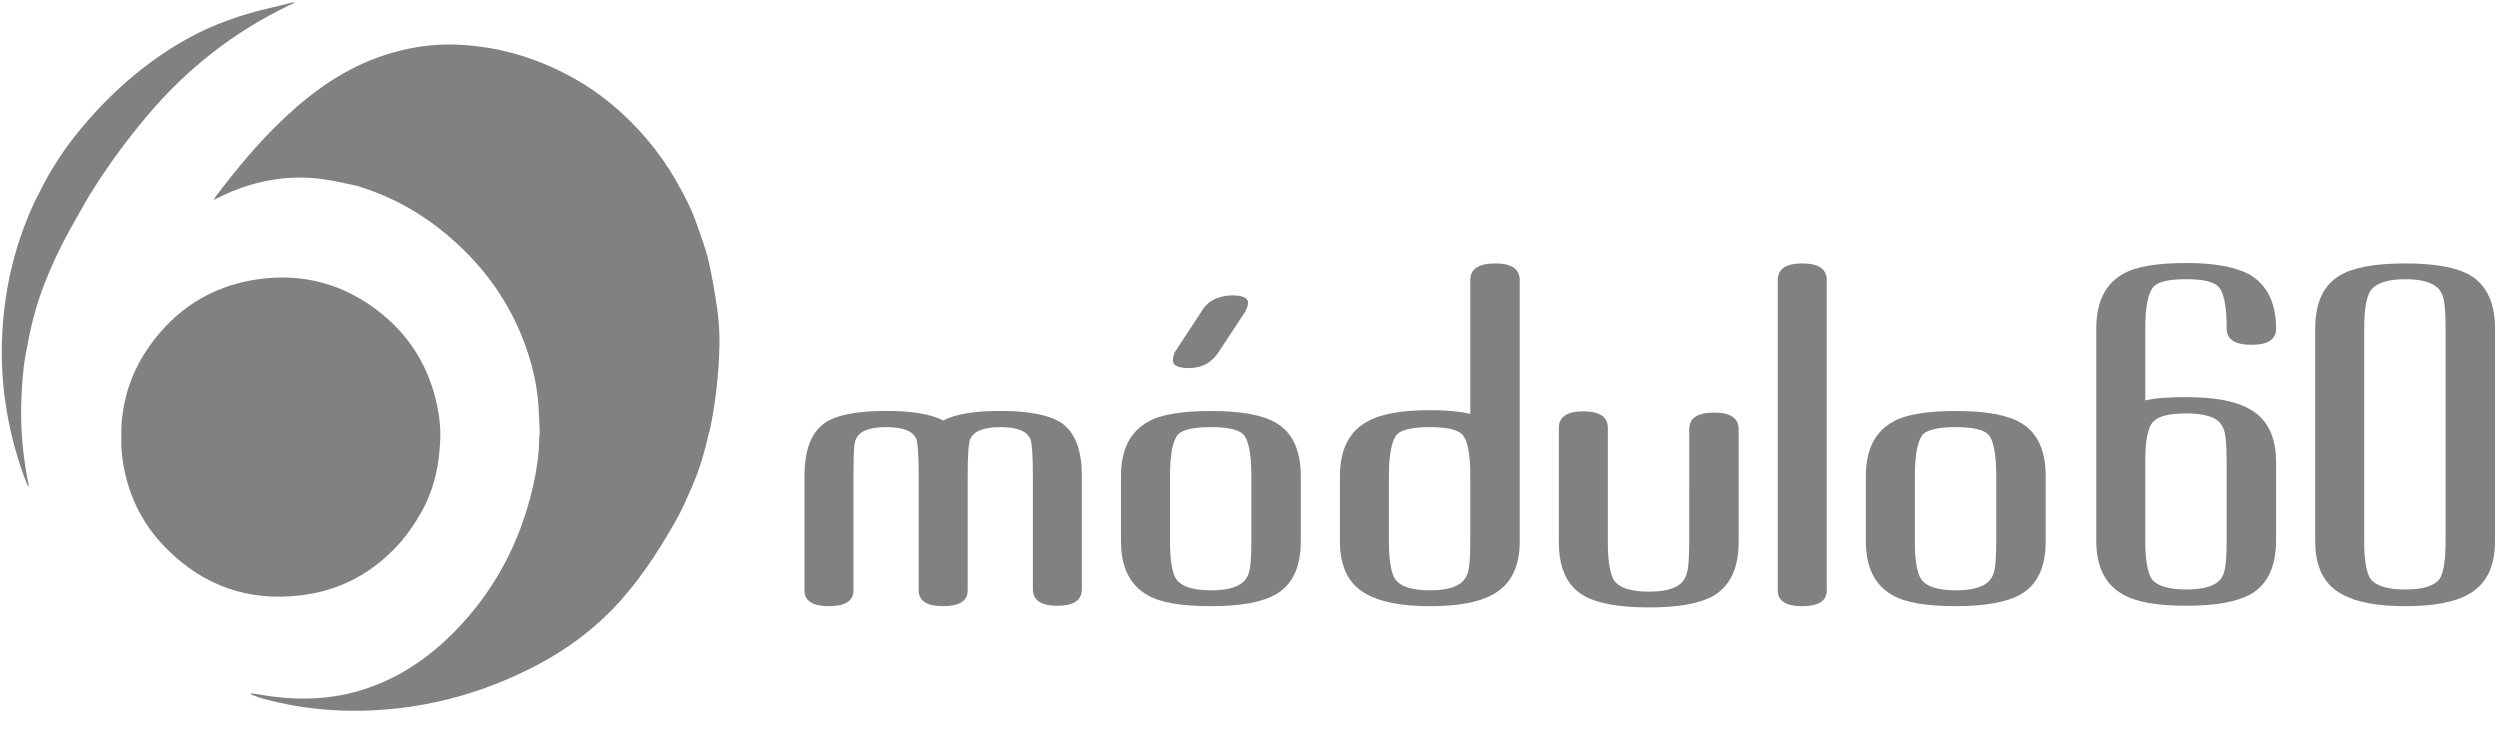
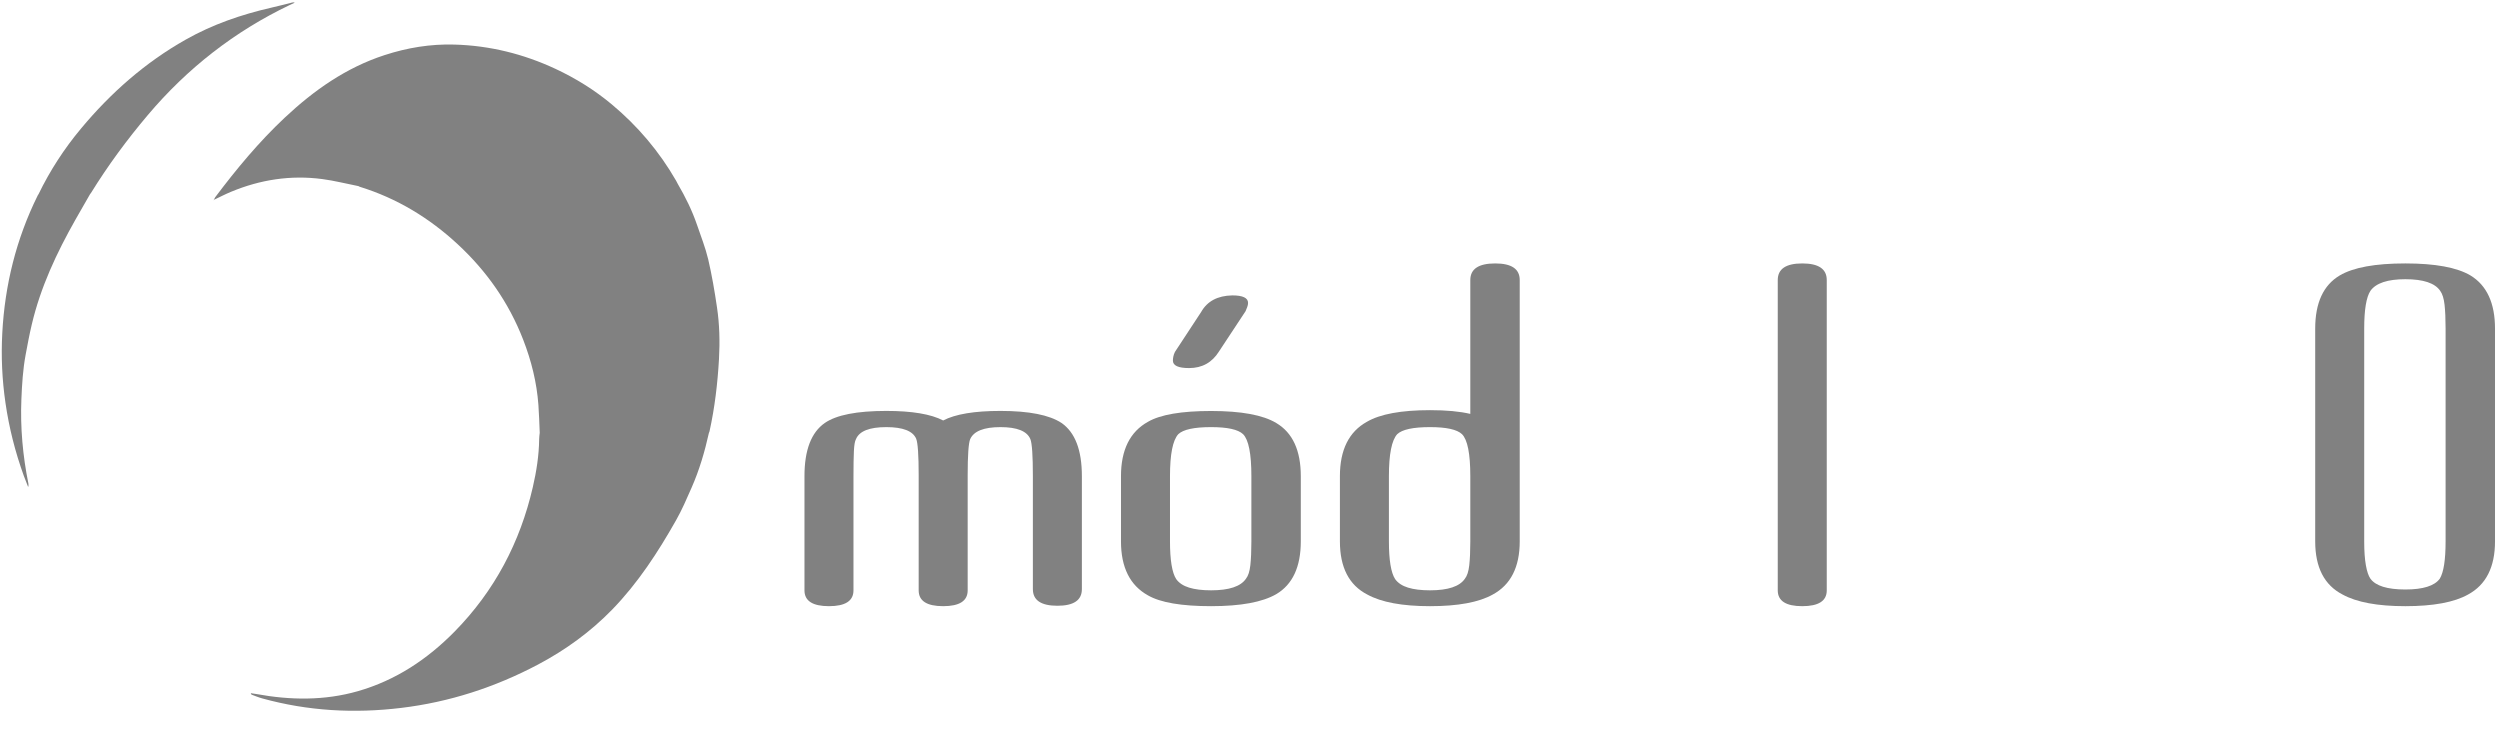
<svg xmlns="http://www.w3.org/2000/svg" version="1.1" id="Layer_1" x="0px" y="0px" viewBox="0 0 3612 1067.8" style="enable-background:new 0 0 3612 1067.8;" xml:space="preserve">
  <style type="text/css">
	.st0{fill:#818181;}
	.st1{enable-background:new    ;}
</style>
  <g>
    <g>
      <path class="st0" d="M1035.9,444c-3.4-23.3-7.4-46.6-12.7-69.4c-4-16.8-10.5-33.1-16.1-49.6c-7.1-20.8-16.8-40.4-27.9-59.4    c-0.8-1.5-1.5-2.9-2.3-4.4c-24.4-42.4-55.5-79.1-93-110.4c-24.8-20.7-52-37.6-81.3-51.3c-46.3-21.6-95.1-33.7-146.1-35.1    c-34.3-1-68,4.5-100.8,15.2c-55.7,18.1-102.2,50.9-144.3,90.4c-37.3,35-69.8,74.2-100.5,115c-0.8,1.1-1.2,2.5-1.8,3.7    c8.2-3.9,16.3-8.1,24.7-11.6c42.3-17.6,86.3-24.4,131.8-18.4c17.6,2.3,34.9,6.8,52.3,10.2c0.6,0.3,1.1,0.7,1.7,0.9    c53.8,16.6,100.7,45.1,141.7,83.1c41.9,38.8,73.9,84.5,94.6,137.9c11.8,30.4,19.6,61.7,22,94.3c1,13.4,1.3,26.9,1.9,40.3    c-0.3,3-0.8,5.9-0.8,8.9c-0.3,23.6-3.9,46.7-9.2,69.6c-18.4,79.8-55.3,149.8-112.8,208.4c-39.5,40.2-85.2,70.6-139.9,86.3    c-48.6,13.9-97.7,13.1-146.9,4.1c-2.6-0.5-5.3-0.8-7.9-1.2c0.4,1.5,0.9,2.1,1.6,2.3c5,1.8,9.9,3.9,15.1,5.3    c65.9,18.2,132.8,21.9,200.5,13.7c69.8-8.4,135.6-29.8,197.7-62.6c39.9-21.1,76-47.3,107.5-79.7c37.1-38.3,65.9-82.6,92-128.7    c8.6-15.2,15.5-31.2,22.5-47.2c11.2-25.4,19-52,25-79c0.3-0.8,0.7-1.5,0.9-2.3c7.6-34.5,11.7-69.4,13.7-104.6    C1040.2,493.7,1039.6,468.7,1035.9,444z" />
-       <path class="st0" d="M434.1,860.2c59-7,107.9-34.1,146.5-79.1c10.4-12.2,19.4-25.9,27.4-39.8c17.7-30.8,25.9-64.5,27.7-99.8    c1.4-18.7-0.3-37.2-4.1-55.5c-11.4-54-38.1-99-81.3-133.6c-53.4-42.7-114.5-59-181.9-48.3c-64.6,10.3-115.8,43.6-153.3,97.1    c-21.5,30.6-34.4,64.8-38.7,102c-1.5,12.6-0.9,25.5-1.2,38.2c0.3,5.3,0.4,10.6,1,15.8c6.1,52.9,27.4,98.8,65.2,136.3    C294.6,846.6,359.3,869.1,434.1,860.2z" />
      <path class="st0" d="M418.7,7.2c2.3-1.1,4.7-2.2,7.1-3.3c-1.5-0.7-2.7-0.5-3.9-0.2c-10,2.5-20,5.1-30,7.4    c-43.2,9.9-84.8,24.2-123.5,46.1C209.7,90.3,160,134.2,117,185.8c-24.3,29.1-44.8,60.7-61.4,94.9c-0.5,0.7-1,1.3-1.3,2.1    C23.4,345.4,7,411.7,3.3,481.2C1.5,514.9,3,548.6,7.9,582.1c5.2,36,14.1,71,26.4,105.1c1.9,5.2,4,10.4,6.4,16.5    c0.3-1.6,0.5-2.1,0.5-2.6c0-0.8-0.1-1.7-0.2-2.5c-8.1-40.2-11.8-80.8-10.1-121.9c0.9-21.5,2.2-42.9,6.1-64    c2.7-14.5,5.4-29.1,8.8-43.4c12.7-54.3,36.1-104.1,63.4-152.3c6.9-12.1,13.8-24.2,20.8-36.3c0.5-0.7,1-1.3,1.5-2    c24.5-39.6,52-76.9,82-112.4C270.6,98.7,338.8,45.4,418.7,7.2z" />
      <path class="st0" d="M308.3,289.3c0.2-0.2,0.4-0.3,0.6-0.5c-0.2,0-0.5,0-0.7,0C308.3,289,308.3,289.1,308.3,289.3z" />
-       <path class="st0" d="M308.9,288.8c0,0,0.1,0,0.1,0l0,0c0,0,0-0.1,0.1-0.1C309.1,288.7,309.1,288.7,308.9,288.8    C309,288.8,309,288.8,308.9,288.8z" />
    </g>
  </g>
  <g>
    <g class="st1">
      <path class="st0" d="M1527.7,875.2c-23.6,0-35.4-8-35.4-24V687.9c0-29.6-1.2-47.4-3.6-53.4c-4.8-11.6-19.2-17.4-43.2-17.4    c-24,0-38.6,5.8-43.8,17.4c-2.4,6-3.6,23.4-3.6,52.2V853c0,15.2-11.8,22.8-35.4,22.8c-23.6,0-35.4-7.6-35.4-22.8V686.7    c0-29.2-1.2-46.8-3.6-52.8c-4.8-11.2-19.2-16.8-43.2-16.8c-24.4,0-39,5.8-43.8,17.4c-1.6,2.8-2.6,8.6-3,17.4    c-0.4,8.8-0.6,20.8-0.6,36V853c0,15.2-11.8,22.8-35.4,22.8c-23.6,0-35.4-7.6-35.4-22.8V687.9c0-37.6,9.8-63.2,29.4-76.8    c16.8-11.6,46.4-17.4,88.8-17.4c37.2,0,64.6,4.6,82.2,13.8c17.6-9.2,45.2-13.8,82.8-13.8c41.2,0,70.6,5.8,88.2,17.4    c19.6,13.6,29.4,39.2,29.4,76.8v163.3C1563.1,867.2,1551.3,875.2,1527.7,875.2z" />
      <path class="st0" d="M1844,858.4c-20,11.6-51.4,17.4-94.2,17.4c-42.8,0-73.2-5.2-91.2-15.6c-26-14.4-39-40.4-39-78v-94.2    c0-38,13-64.2,39-78.6c18-10.4,48.4-15.6,91.2-15.6c43.6,0,75,5.8,94.2,17.4c23.6,14,35.4,39.6,35.4,76.8v94.2    C1879.4,818.9,1867.6,844.4,1844,858.4z M1808,687.9c0-32.4-4-52.6-12-60.6c-7.2-6.8-22.6-10.2-46.2-10.2    c-24.4,0-40.2,3.4-47.4,10.2c-8,8.8-12,29-12,60.6v94.2c0,27.2,3,45.4,9,54.6c4,5.6,10.2,9.7,18.6,12.3c8.4,2.6,19,3.9,31.8,3.9    c26,0,42.8-5.6,50.4-16.8c3.2-4,5.3-10.5,6.3-19.5c1-9,1.5-20.5,1.5-34.5V687.9z M1802,443.6c-0.8,2-1.6,4-2.4,6l-38.4,58.2    c-10,16-24.4,24-43.2,24c-15.6,0-23.4-3.6-23.4-10.8c0-1.6,0.2-3.5,0.6-5.7c0.4-2.2,1.2-4.5,2.4-6.9l37.8-57.6    c8.8-15.6,23.8-23.6,45-24c15.2,0,22.8,3.6,22.8,10.8C1803.2,439.6,1802.8,441.6,1802,443.6z" />
      <path class="st0" d="M2156.7,859c-20,11.2-50.2,16.8-90.6,16.8c-40,0-70.2-5.6-90.6-16.8c-26.4-13.6-39.6-39.2-39.6-76.8v-94.2    c0-38,13-64.2,39-78.6c19.2-11.2,49.6-16.8,91.2-16.8c23.6,0,43,1.8,58.2,5.4V404.6c0-16,12-24,36-24c23.6,0,35.4,8,35.4,24v377.5    C2195.7,819.3,2182.7,845,2156.7,859z M2124.3,687.9c0-32.4-4-52.6-12-60.6c-7.2-6.8-22.6-10.2-46.2-10.2    c-24.4,0-40.2,3.4-47.4,10.2c-8,8.8-12,29-12,60.6v94.2c0,27.2,3,45.4,9,54.6c4,5.6,10.2,9.7,18.6,12.3c8.4,2.6,19,3.9,31.8,3.9    c26,0,42.8-5.6,50.4-16.8c3.2-4,5.3-10.5,6.3-19.5c1-9,1.5-20.5,1.5-34.5V687.9z" />
-       <path class="st0" d="M2476.6,860.2c-19.6,11.6-51,17.4-94.2,17.4c-43.6,0-75.2-5.8-94.8-17.4c-23.6-14-35.4-39.6-35.4-76.8V618.3    c0-16,11.8-24,35.4-24c23.6,0,35.4,8,35.4,24v165.1c0,14,0.8,25.6,2.4,34.8c1.6,9.2,3.8,16,6.6,20.4c7.6,10.8,24.4,16.2,50.4,16.2    c26,0,42.8-5.6,50.4-16.8c3.2-4.4,5.3-11.1,6.3-20.1c1-9,1.5-20.5,1.5-34.5V620.1c0-16,12-24,36-24c23.6,0,35.4,8,35.4,24v163.3    C2512,820.1,2500.2,845.8,2476.6,860.2z" />
      <path class="st0" d="M2603.9,875.8c-23.6,0-35.4-7.6-35.4-22.8V404.6c0-16,11.8-24,35.4-24c23.6,0,35.4,8,35.4,24V853    C2639.3,868.2,2627.5,875.8,2603.9,875.8z" />
-       <path class="st0" d="M2920.2,858.4c-20,11.6-51.4,17.4-94.2,17.4c-42.8,0-73.2-5.2-91.2-15.6c-26-14.4-39-40.4-39-78v-94.2    c0-38,13-64.2,39-78.6c18-10.4,48.4-15.6,91.2-15.6c43.6,0,75,5.8,94.2,17.4c23.6,14,35.4,39.6,35.4,76.8v94.2    C2955.6,818.9,2943.8,844.4,2920.2,858.4z M2884.2,687.9c0-32.4-4-52.6-12-60.6c-7.2-6.8-22.6-10.2-46.2-10.2    c-24.4,0-40.2,3.4-47.4,10.2c-8,8.8-12,29-12,60.6v94.2c0,27.2,3,45.4,9,54.6c4,5.6,10.2,9.7,18.6,12.3c8.4,2.6,19,3.9,31.8,3.9    c26,0,42.8-5.6,50.4-16.8c3.2-4,5.3-10.5,6.3-19.5c1-9,1.5-20.5,1.5-34.5V687.9z" />
    </g>
    <g>
      <g class="st1">
-         <path class="st0" d="M3253.1,857.8c-20,11.6-51.4,17.4-94.2,17.4c-42.4,0-72.8-5.4-91.2-16.2c-26-14-39-40-39-78V474.8     c0-38.4,13-64.8,39-79.2c18-10.4,48.4-15.6,91.2-15.6c20.4,0,38.1,1.4,53.1,4.2c15,2.8,27.5,6.8,37.5,12c26,15.2,39,41.4,39,78.6     c0,15.6-11.8,23.4-35.4,23.4c-24,0-36-7.8-36-23.4c0-32.4-4-52.6-12-60.6c-6.8-7.2-22.2-10.8-46.2-10.8c-25.2,0-41,3.6-47.4,10.8     c-8,8.8-12,29-12,60.6v103.8c8-2,16.9-3.3,26.7-3.9c9.8-0.6,20.7-0.9,32.7-0.9c40.8,0,71,5.6,90.6,16.8c26,14,39,39.8,39,77.4     v112.8C3288.5,817.7,3276.7,843.4,3253.1,857.8z M3217.1,668.1c0-14-0.5-25.6-1.5-34.8c-1-9.2-3.1-15.8-6.3-19.8     c-3.6-5.6-9.7-9.7-18.3-12.3c-8.6-2.6-19.3-3.9-32.1-3.9c-12.8,0-23.4,1.1-31.8,3.3c-8.4,2.2-14.6,6.1-18.6,11.7     c-6,9.2-9,27.4-9,54.6v114c0,14,0.8,25.6,2.4,34.8c1.6,9.2,3.8,16,6.6,20.4c7.6,10.4,24.4,15.6,50.4,15.6     c26,0,42.8-5.4,50.4-16.2c3.2-4.4,5.3-11.1,6.3-20.1c1-9,1.5-20.5,1.5-34.5V668.1z" />
        <path class="st0" d="M3565.8,859c-20,11.2-50.2,16.8-90.6,16.8c-40,0-70.2-5.6-90.6-16.8c-26.4-13.6-39.6-39.2-39.6-76.8V474.8     c0-37.2,11.8-62.8,35.4-76.8c19.6-11.6,51.2-17.4,94.8-17.4c43.2,0,74.6,5.8,94.2,17.4c23.6,14.4,35.4,40,35.4,76.8v307.3     C3604.8,819.3,3591.8,845,3565.8,859z M3533.4,474.8c0-14-0.5-25.5-1.5-34.5c-1-9-3.1-15.7-6.3-20.1     c-7.6-11.2-24.4-16.8-50.4-16.8c-25.6,0-42.4,5.6-50.4,16.8c-6,9.2-9,27.4-9,54.6v307.3c0,14,0.8,25.5,2.4,34.5     c1.6,9,3.8,15.5,6.6,19.5c7.6,10.4,24.4,15.6,50.4,15.6c25.6,0,42.2-5.2,49.8-15.6c5.6-9.2,8.4-27.2,8.4-54V474.8z" />
      </g>
    </g>
  </g>
</svg>